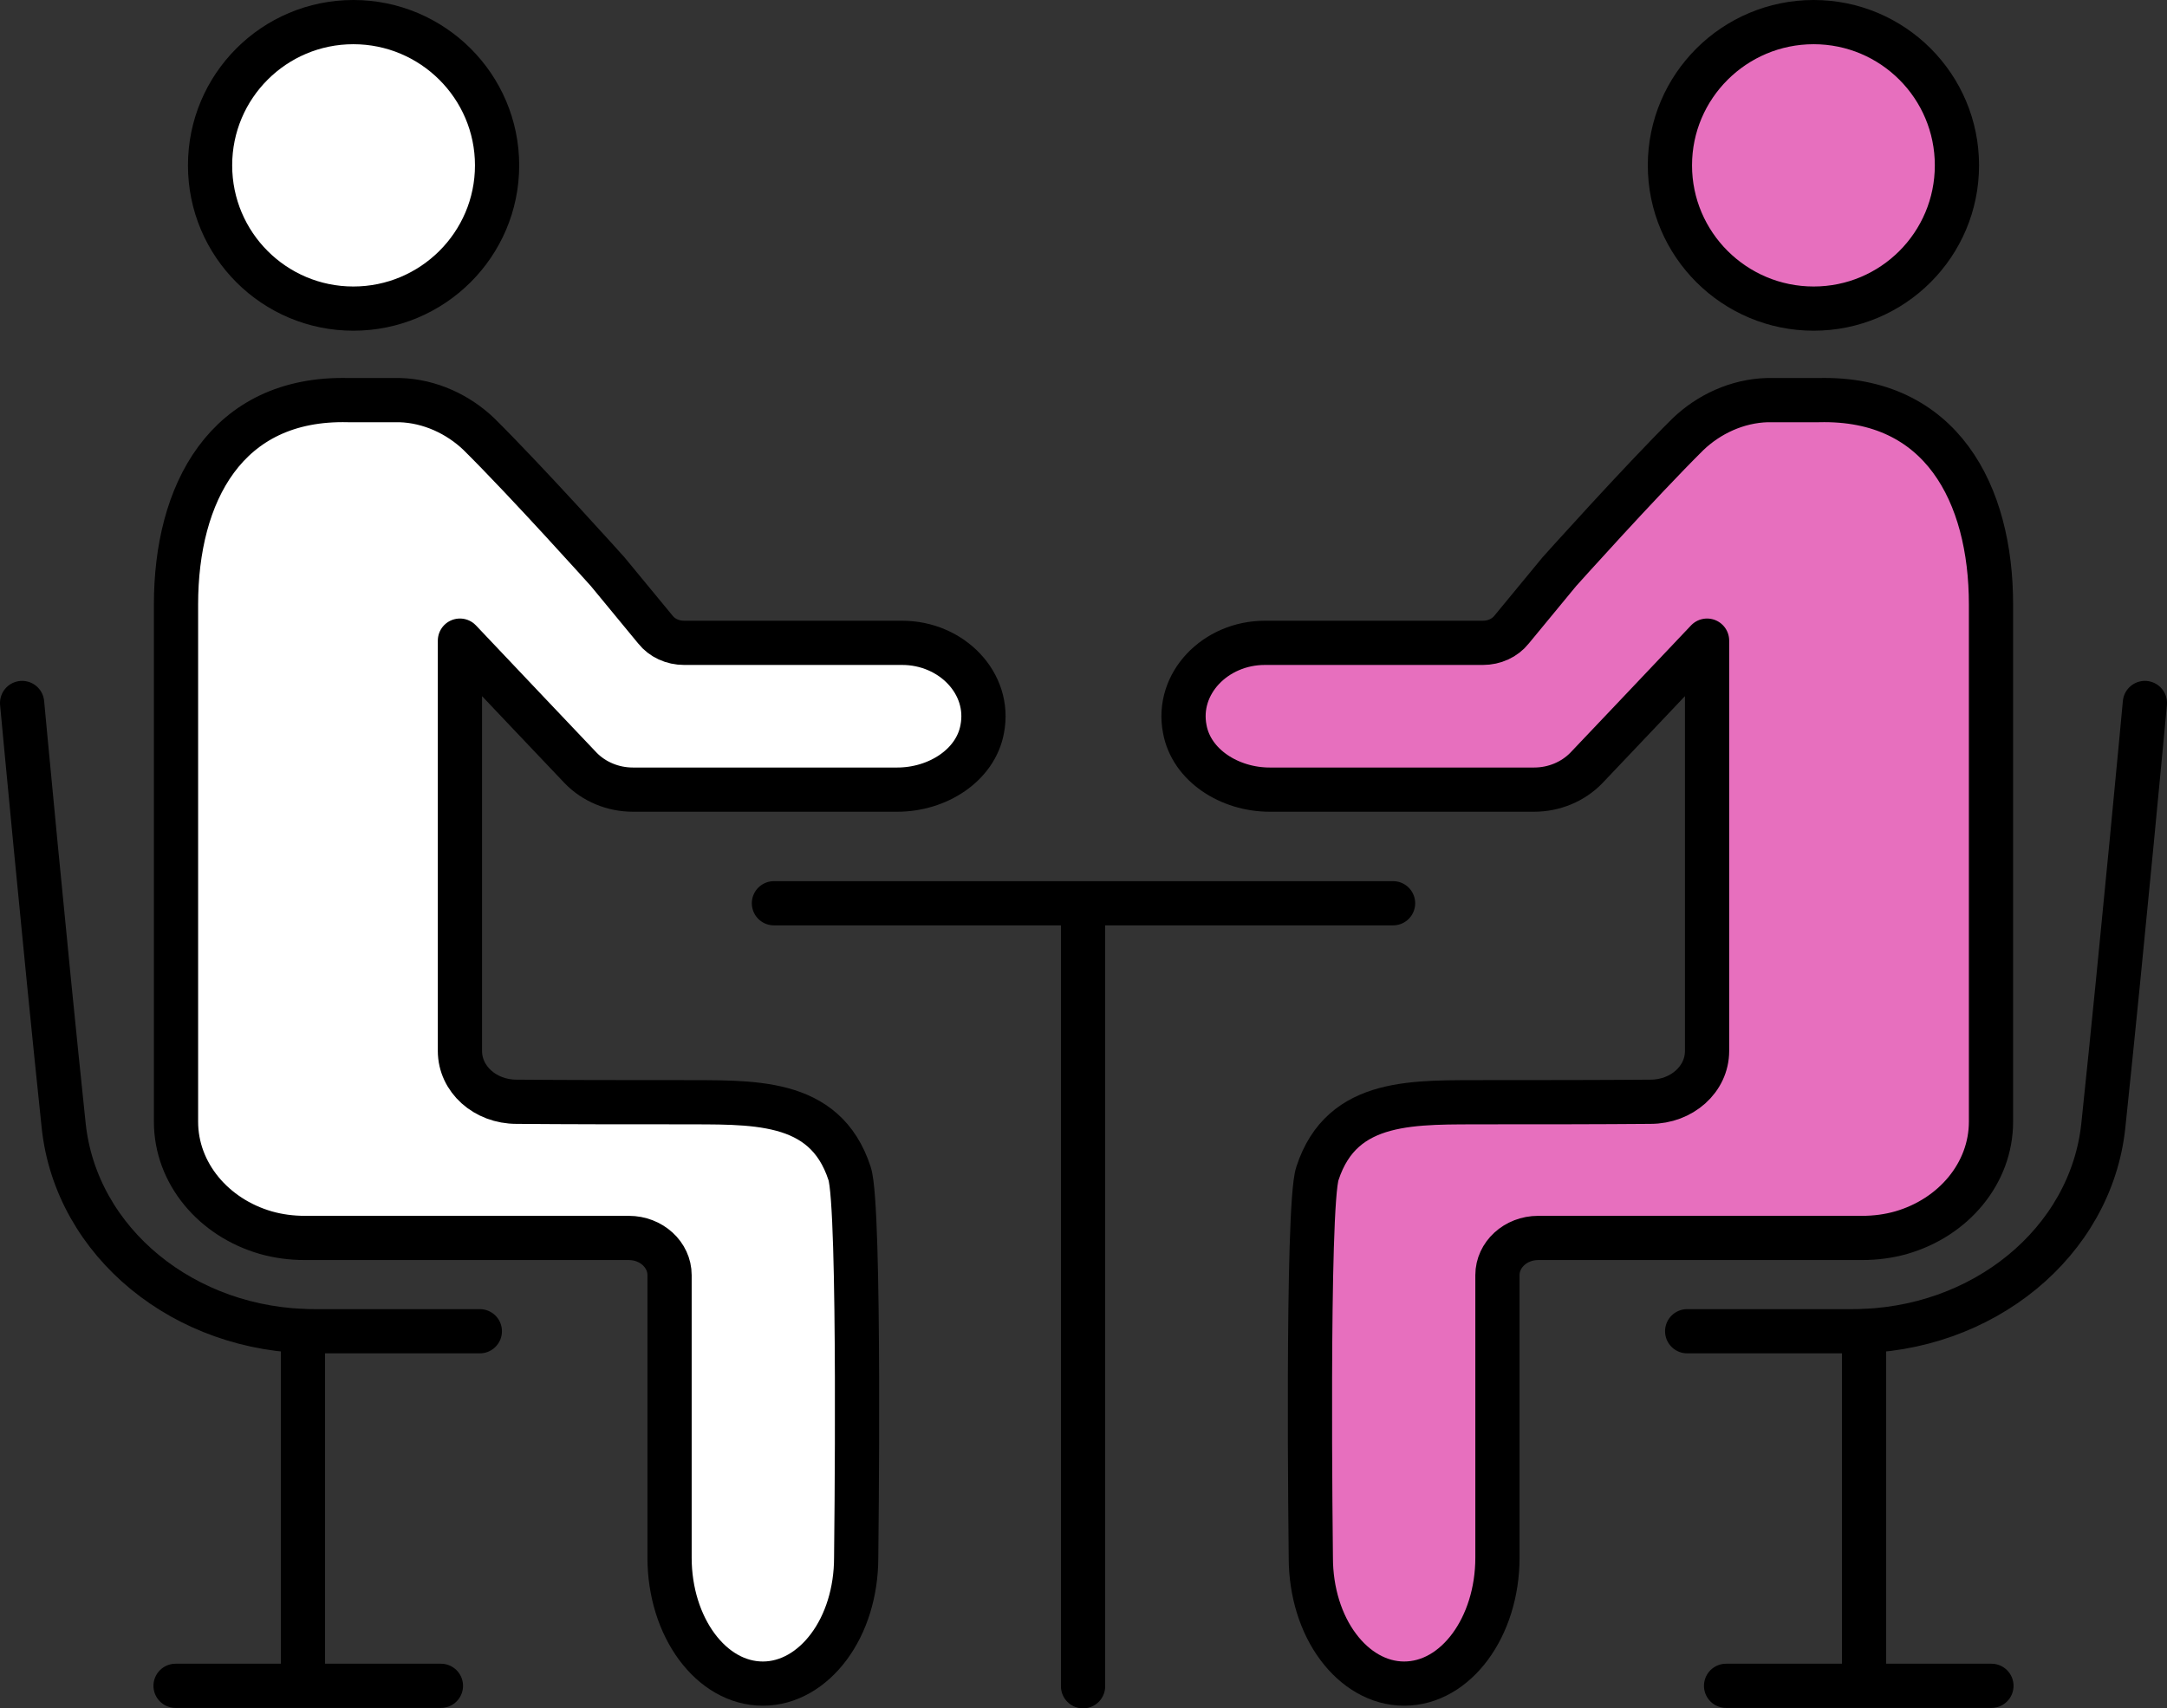
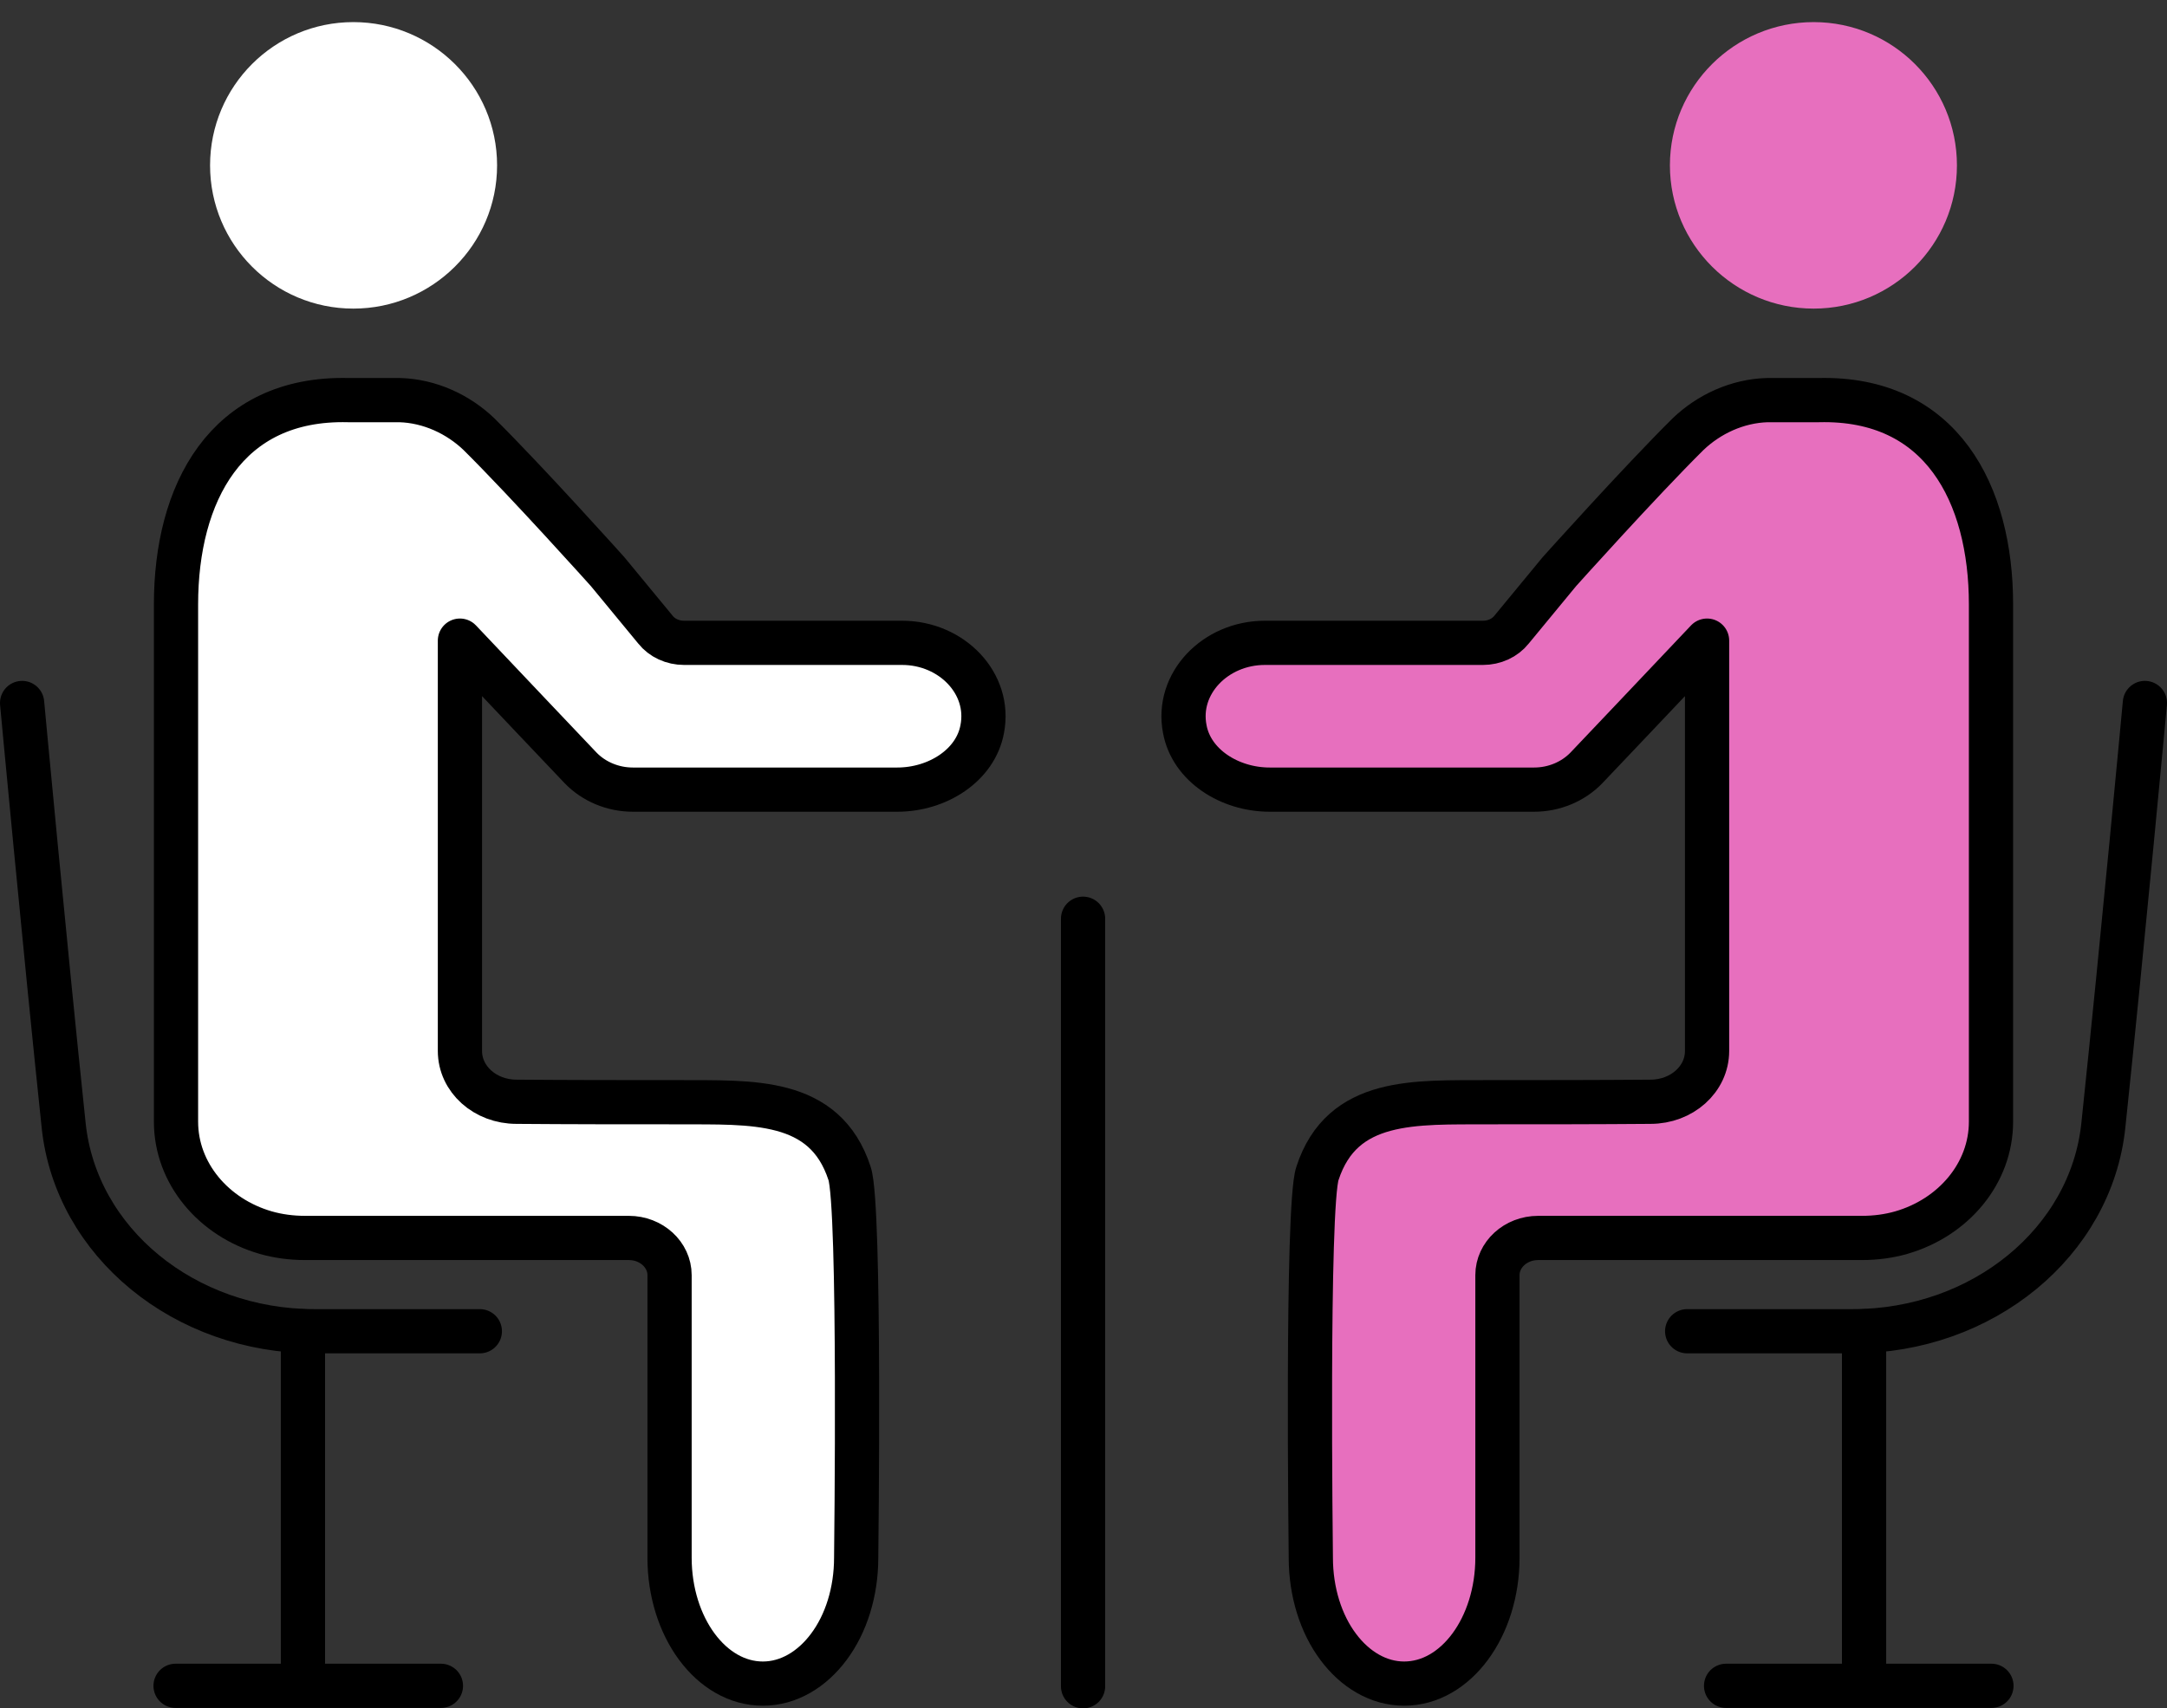
<svg xmlns="http://www.w3.org/2000/svg" id="_レイヤー_2" data-name="レイヤー 2" viewBox="0 0 49 38.64">
  <rect x="0" y="0" width="49" height="38.64" fill="#333333" stroke="none" />
  <defs>
    <style>
      .cls-1 {
        fill: #e76fbe;
      }

      .cls-2 {
        fill: #fff;
      }

      .cls-3 {
        fill: none;
        stroke: #000;
        stroke-linecap: round;
        stroke-linejoin: round;
      }
    </style>
  </defs>
  <g id="_レイヤー_1-2" data-name="レイヤー 1">
    <g>
      <g>
        <path class="cls-1" d="M45.02,13.67v11.7c0,1.17-.85,2.17-2.03,2.51-.28.08-.58.12-.89.12h-7.32c-.51,0-.92.38-.92.84v6.39c0,1.57-.94,2.85-2.11,2.85-.58,0-1.11-.32-1.49-.83-.39-.52-.62-1.24-.62-2.02,0-.04-.1-7.95.15-8.69.56-1.72,2.22-1.6,3.86-1.61,1.23,0,2.45,0,3.67-.01.71,0,1.28-.51,1.28-1.15v-9.28c-.65.69-2.73,2.88-2.73,2.88-.3.31-.73.49-1.18.49h-5.98c-.91,0-1.77-.55-1.92-1.37-.2-1.03.69-1.95,1.81-1.95h4.93c.26,0,.5-.11.65-.3l1.08-1.31s1.82-2.03,2.91-3.11c.47-.45,1.11-.75,1.79-.77h1.16c2.78-.07,3.9,2.12,3.9,4.62Z" />
        <path class="cls-1" d="M41.01.5c1.79,0,3.24,1.45,3.24,3.24s-1.45,3.24-3.24,3.24-3.25-1.45-3.25-3.24,1.46-3.24,3.25-3.24Z" />
        <path class="cls-2" d="M20.4,14.54c1.12,0,2.01.92,1.81,1.95-.15.82-1.01,1.37-1.92,1.37h-5.98c-.45,0-.88-.18-1.18-.49,0,0-2.08-2.19-2.73-2.88v9.28c0,.64.57,1.15,1.28,1.15,1.22.01,2.44.01,3.67.01,1.64.01,3.3-.11,3.86,1.61.25.74.15,8.65.15,8.69,0,.78-.23,1.5-.62,2.02-.38.51-.91.83-1.49.83-1.17,0-2.11-1.28-2.11-2.85v-6.39c0-.46-.41-.84-.92-.84h-7.32c-.31,0-.61-.04-.89-.12-1.18-.34-2.03-1.34-2.03-2.51v-11.7c0-2.5,1.12-4.69,3.9-4.62h1.16c.68.02,1.32.32,1.79.77,1.09,1.08,2.91,3.11,2.91,3.11l1.08,1.31c.15.19.39.3.65.3h4.93Z" />
        <path class="cls-2" d="M7.99.5c1.79,0,3.25,1.45,3.25,3.24s-1.46,3.24-3.25,3.24-3.24-1.45-3.24-3.24S6.2.5,7.99.5Z" />
      </g>
      <g>
        <line class="cls-3" x1="24.49" y1="20.78" x2="24.49" y2="38.14" />
-         <line class="cls-3" x1="31.5" y1="20.43" x2="17.5" y2="20.43" />
        <line class="cls-3" x1="3.97" y1="38.13" x2="9.97" y2="38.13" />
-         <path class="cls-3" d="M11.24,3.74c0,1.79-1.46,3.24-3.25,3.24s-3.24-1.45-3.24-3.24S6.2.5,7.99.5s3.25,1.45,3.25,3.24Z" />
        <path class="cls-3" d="M10.85,30.11h-3.74c-2.94,0-5.39-2.01-5.67-4.65-.44-4.18-.94-9.56-.94-9.56" />
        <line class="cls-3" x1="6.85" y1="37.61" x2="6.85" y2="30.11" />
        <path class="cls-3" d="M6.01,27.88c.28.08.58.12.89.12h7.32c.51,0,.92.38.92.84v6.39c0,1.57.94,2.85,2.11,2.85.58,0,1.11-.32,1.49-.83.39-.52.62-1.24.62-2.02,0-.04.1-7.95-.15-8.69-.56-1.72-2.22-1.6-3.86-1.61-1.23,0-2.45,0-3.67-.01-.71,0-1.28-.51-1.28-1.15v-9.28c.65.69,2.73,2.88,2.73,2.88.3.31.73.49,1.18.49h5.98c.91,0,1.77-.55,1.92-1.37.2-1.03-.69-1.95-1.81-1.95h-4.93c-.26,0-.5-.11-.65-.3l-1.08-1.31s-1.82-2.03-2.91-3.11c-.47-.45-1.11-.75-1.79-.77h-1.16c-2.78-.07-3.9,2.12-3.9,4.62v11.7c0,1.17.85,2.17,2.03,2.51Z" />
        <line class="cls-3" x1="45.03" y1="38.13" x2="39.03" y2="38.13" />
-         <path class="cls-3" d="M37.76,3.74c0,1.79,1.46,3.24,3.25,3.24s3.24-1.45,3.24-3.24-1.45-3.24-3.24-3.24-3.25,1.45-3.25,3.24Z" />
        <path class="cls-3" d="M38.15,30.11h3.74c2.94,0,5.39-2.01,5.67-4.65.44-4.18.94-9.56.94-9.56" />
        <line class="cls-3" x1="42.15" y1="37.61" x2="42.15" y2="30.11" />
        <path class="cls-3" d="M42.99,27.88c-.28.08-.58.12-.89.12h-7.32c-.51,0-.92.38-.92.84v6.39c0,1.57-.94,2.85-2.11,2.85-.58,0-1.11-.32-1.49-.83-.39-.52-.62-1.24-.62-2.02,0-.04-.1-7.95.15-8.69.56-1.72,2.22-1.6,3.86-1.61,1.23,0,2.45,0,3.67-.01.71,0,1.28-.51,1.28-1.15v-9.28c-.65.69-2.73,2.88-2.73,2.88-.3.31-.73.49-1.18.49h-5.98c-.91,0-1.77-.55-1.92-1.37-.2-1.03.69-1.95,1.81-1.95h4.93c.26,0,.5-.11.65-.3l1.08-1.31s1.82-2.03,2.91-3.11c.47-.45,1.11-.75,1.79-.77h1.16c2.78-.07,3.9,2.12,3.9,4.62v11.7c0,1.17-.85,2.17-2.03,2.51Z" />
      </g>
    </g>
  </g>
</svg>